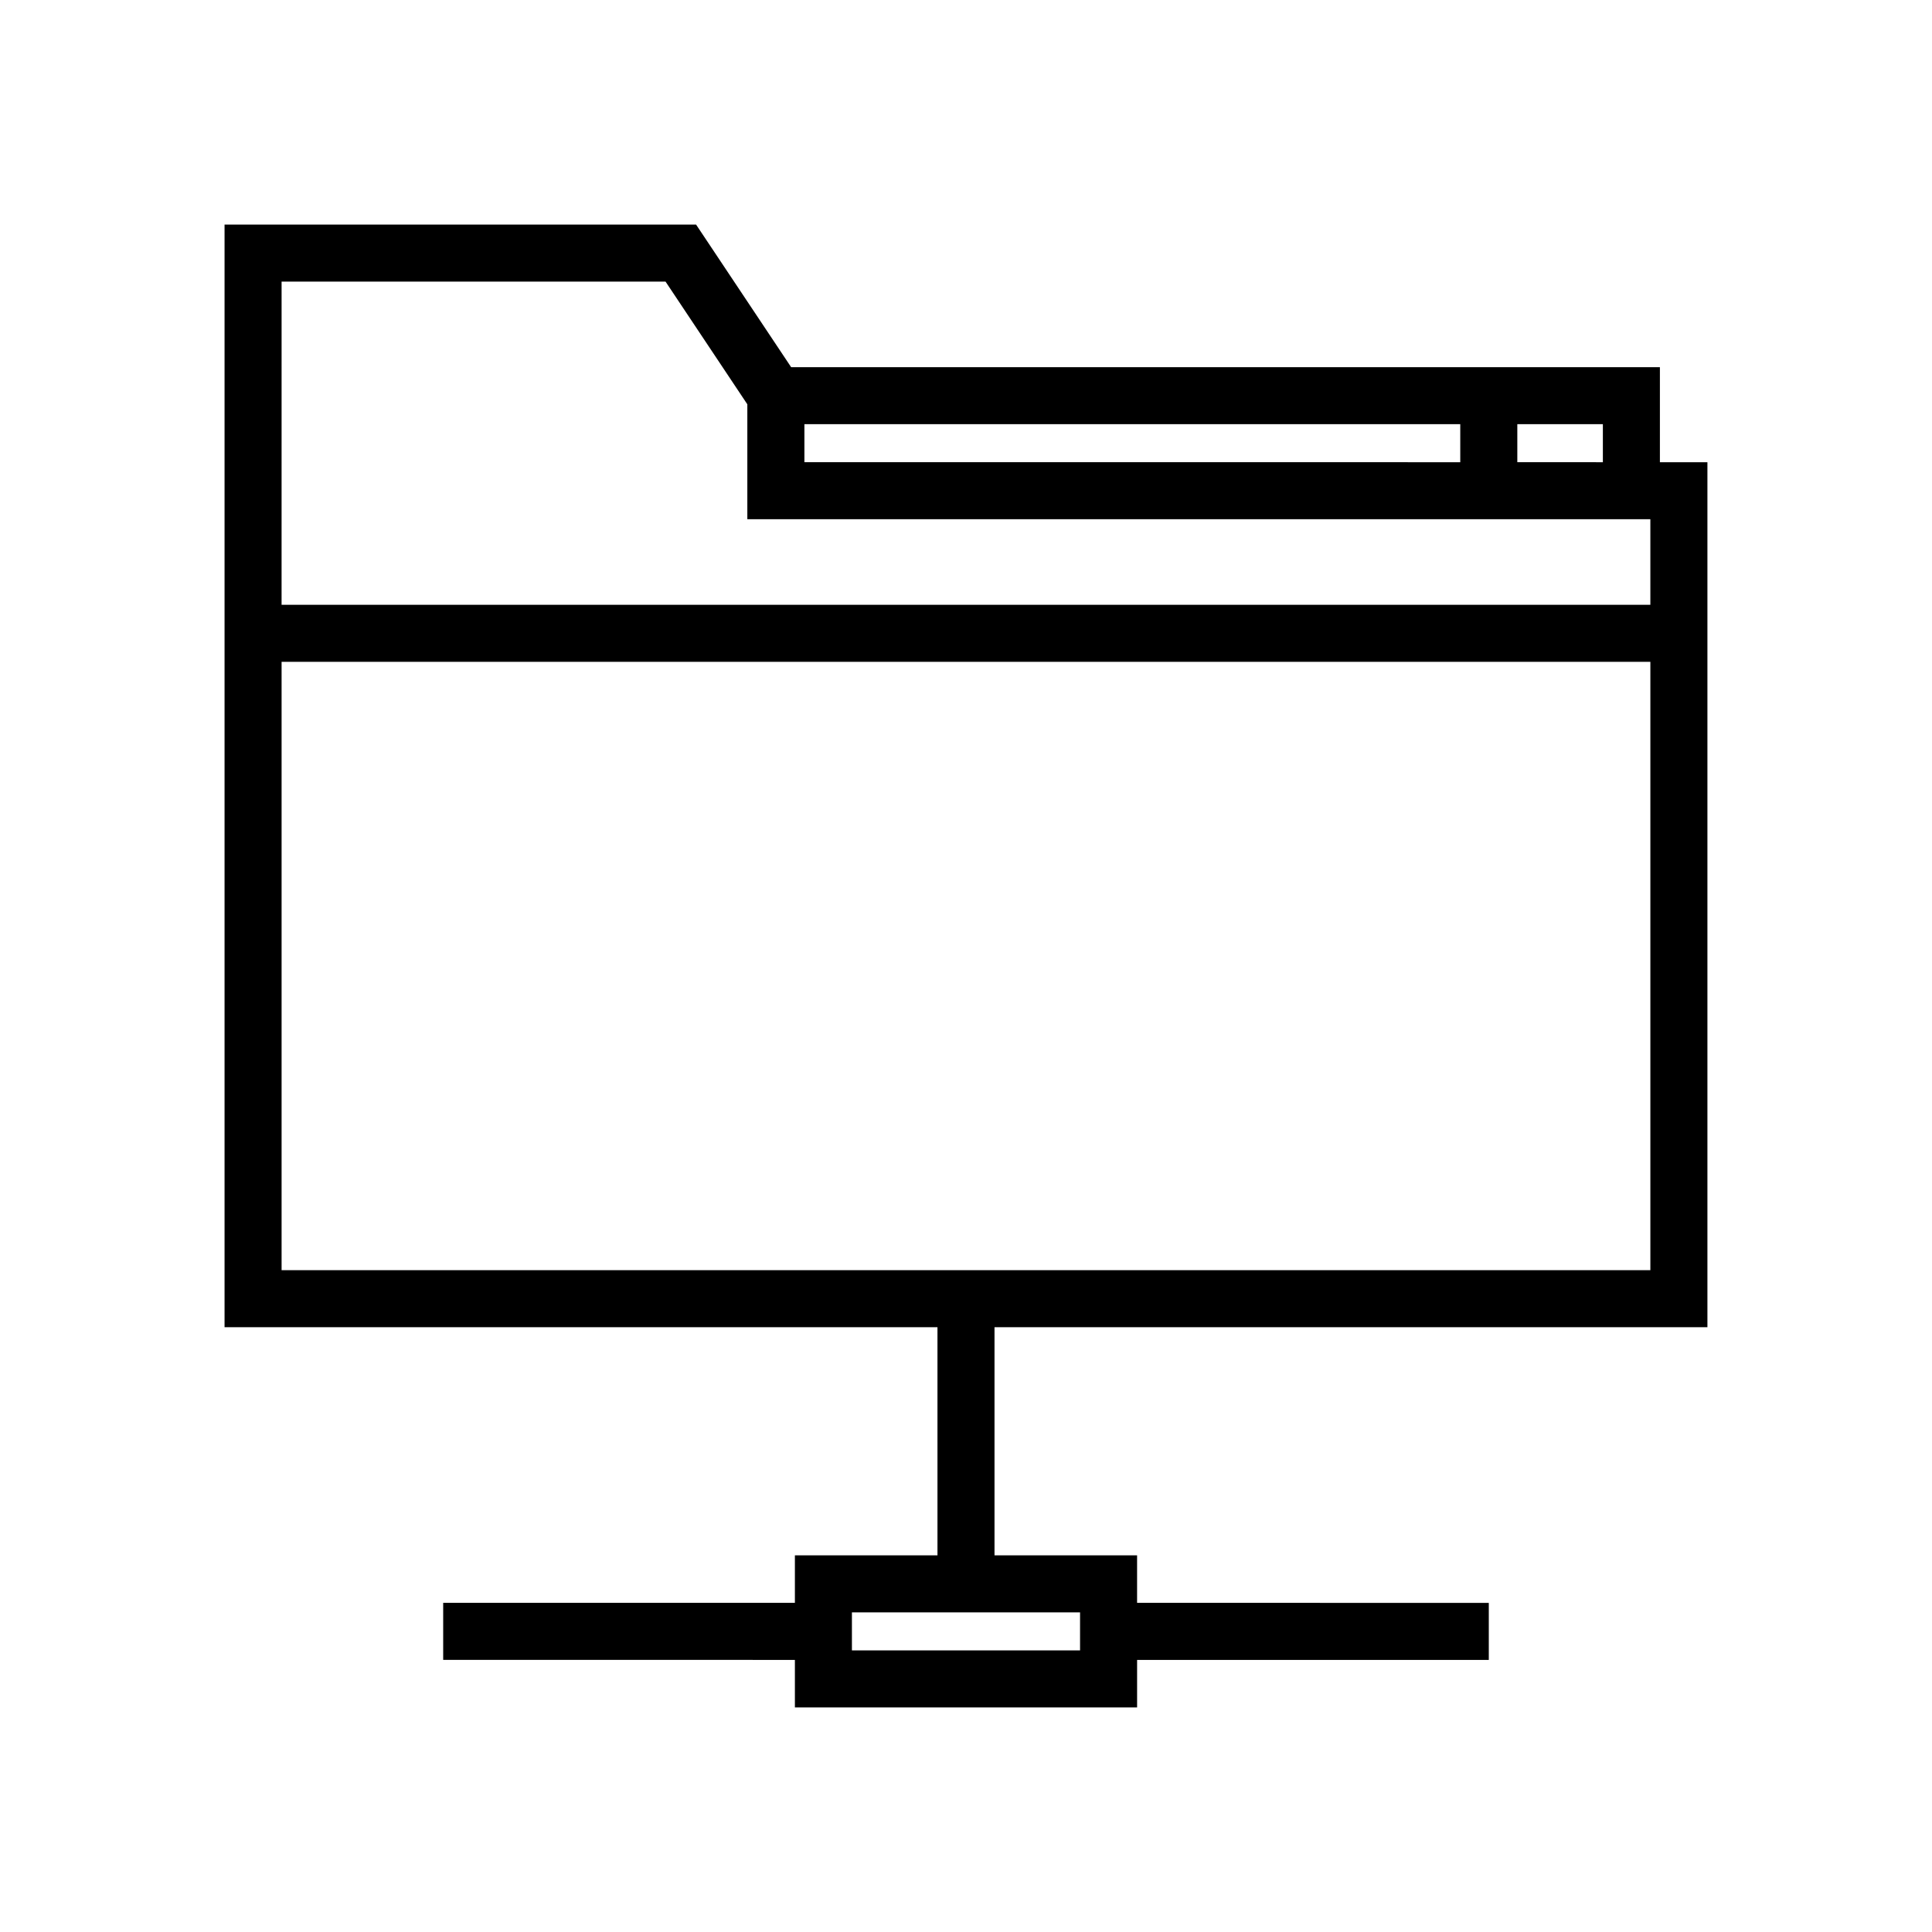
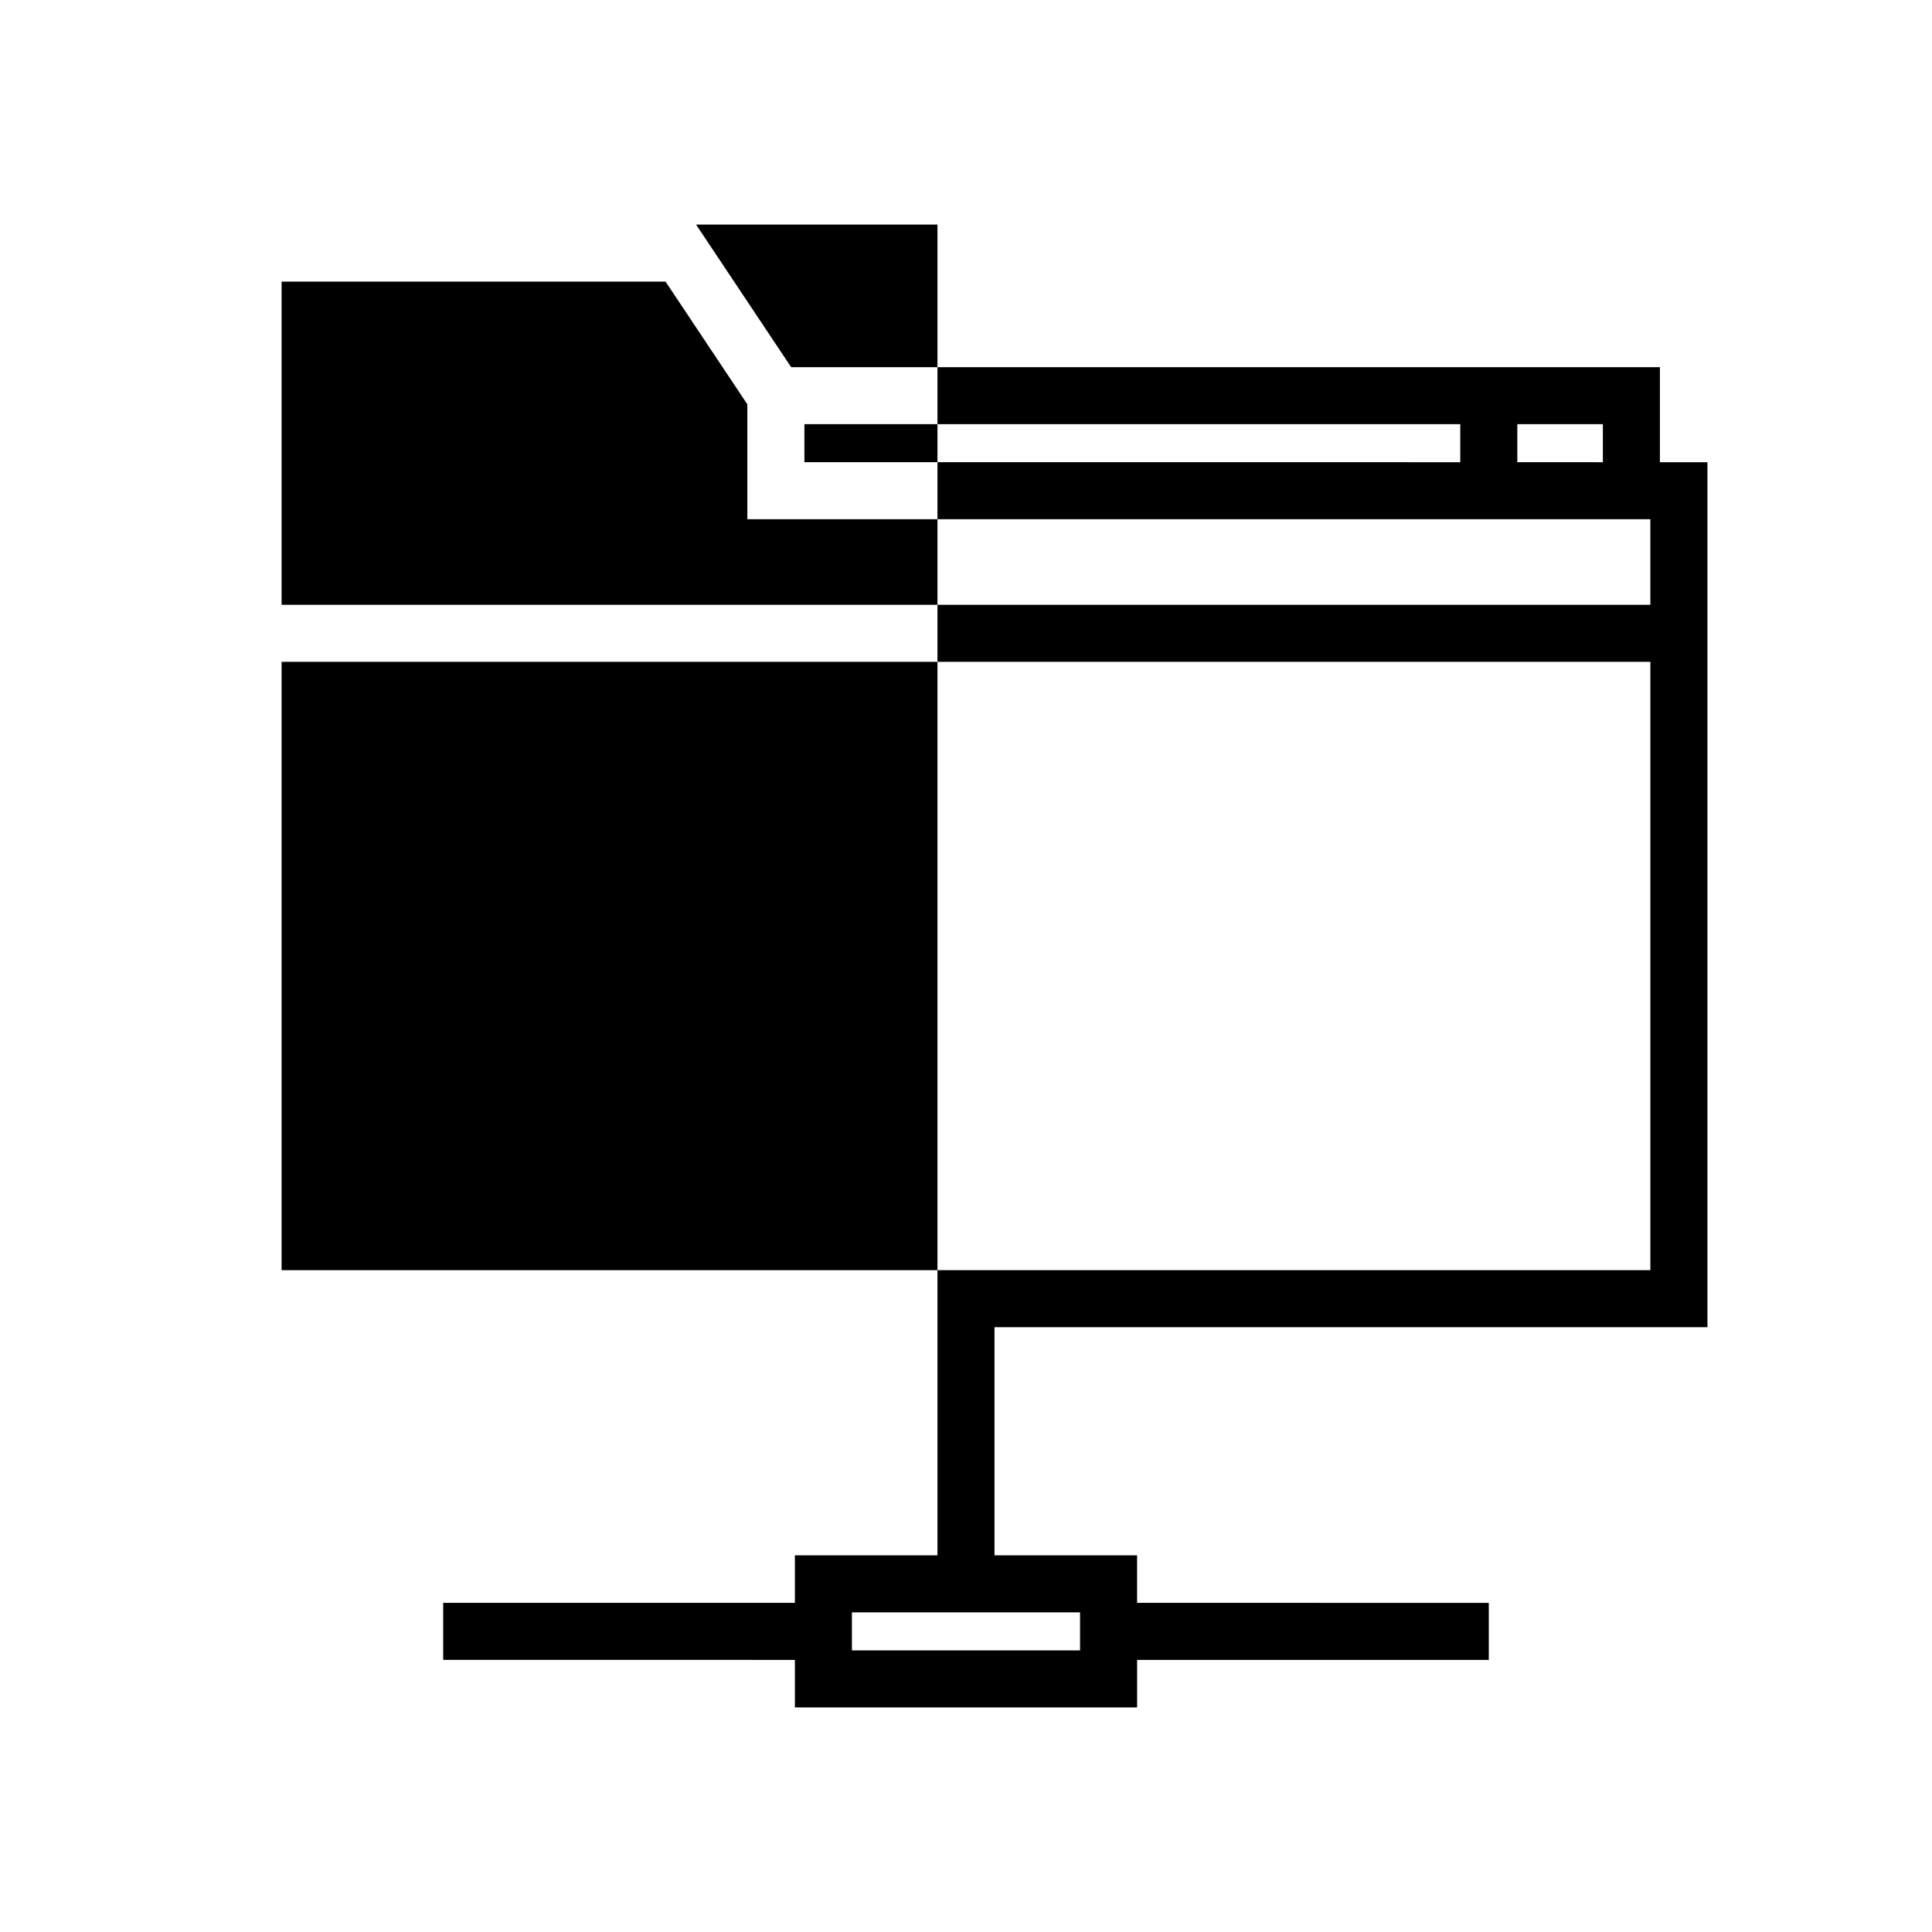
<svg xmlns="http://www.w3.org/2000/svg" fill="#000000" width="800px" height="800px" version="1.1" viewBox="144 144 512 512">
-   <path d="m392.44 556.18h-37.785v12.594h-93.207v15.113l93.207 0.004v12.594h90.688v-12.594h93.203v-15.113l-93.207-0.004v-12.594h-37.785v-60.457h188.93v-229.23h-12.594v-25.191h-230.23l-25.191-37.785h-124.96v292.21h188.93zm37.785 15.113v10.078h-60.457v-10.078zm115.88-314.88h22.672v10.078l-22.672-0.004zm-188.93 0h173.81v10.078l-173.81-0.004zm-138.55-37.785h101.75l21.676 32.516v30.457h239.31v22.672h-362.74zm0 261.98v-161.22h362.74v161.22z" />
+   <path d="m392.44 556.18h-37.785v12.594h-93.207v15.113l93.207 0.004v12.594h90.688v-12.594h93.203v-15.113l-93.207-0.004v-12.594h-37.785v-60.457h188.93v-229.23h-12.594v-25.191h-230.23l-25.191-37.785h-124.96h188.93zm37.785 15.113v10.078h-60.457v-10.078zm115.88-314.88h22.672v10.078l-22.672-0.004zm-188.93 0h173.81v10.078l-173.81-0.004zm-138.55-37.785h101.75l21.676 32.516v30.457h239.31v22.672h-362.74zm0 261.98v-161.22h362.74v161.22z" />
</svg>